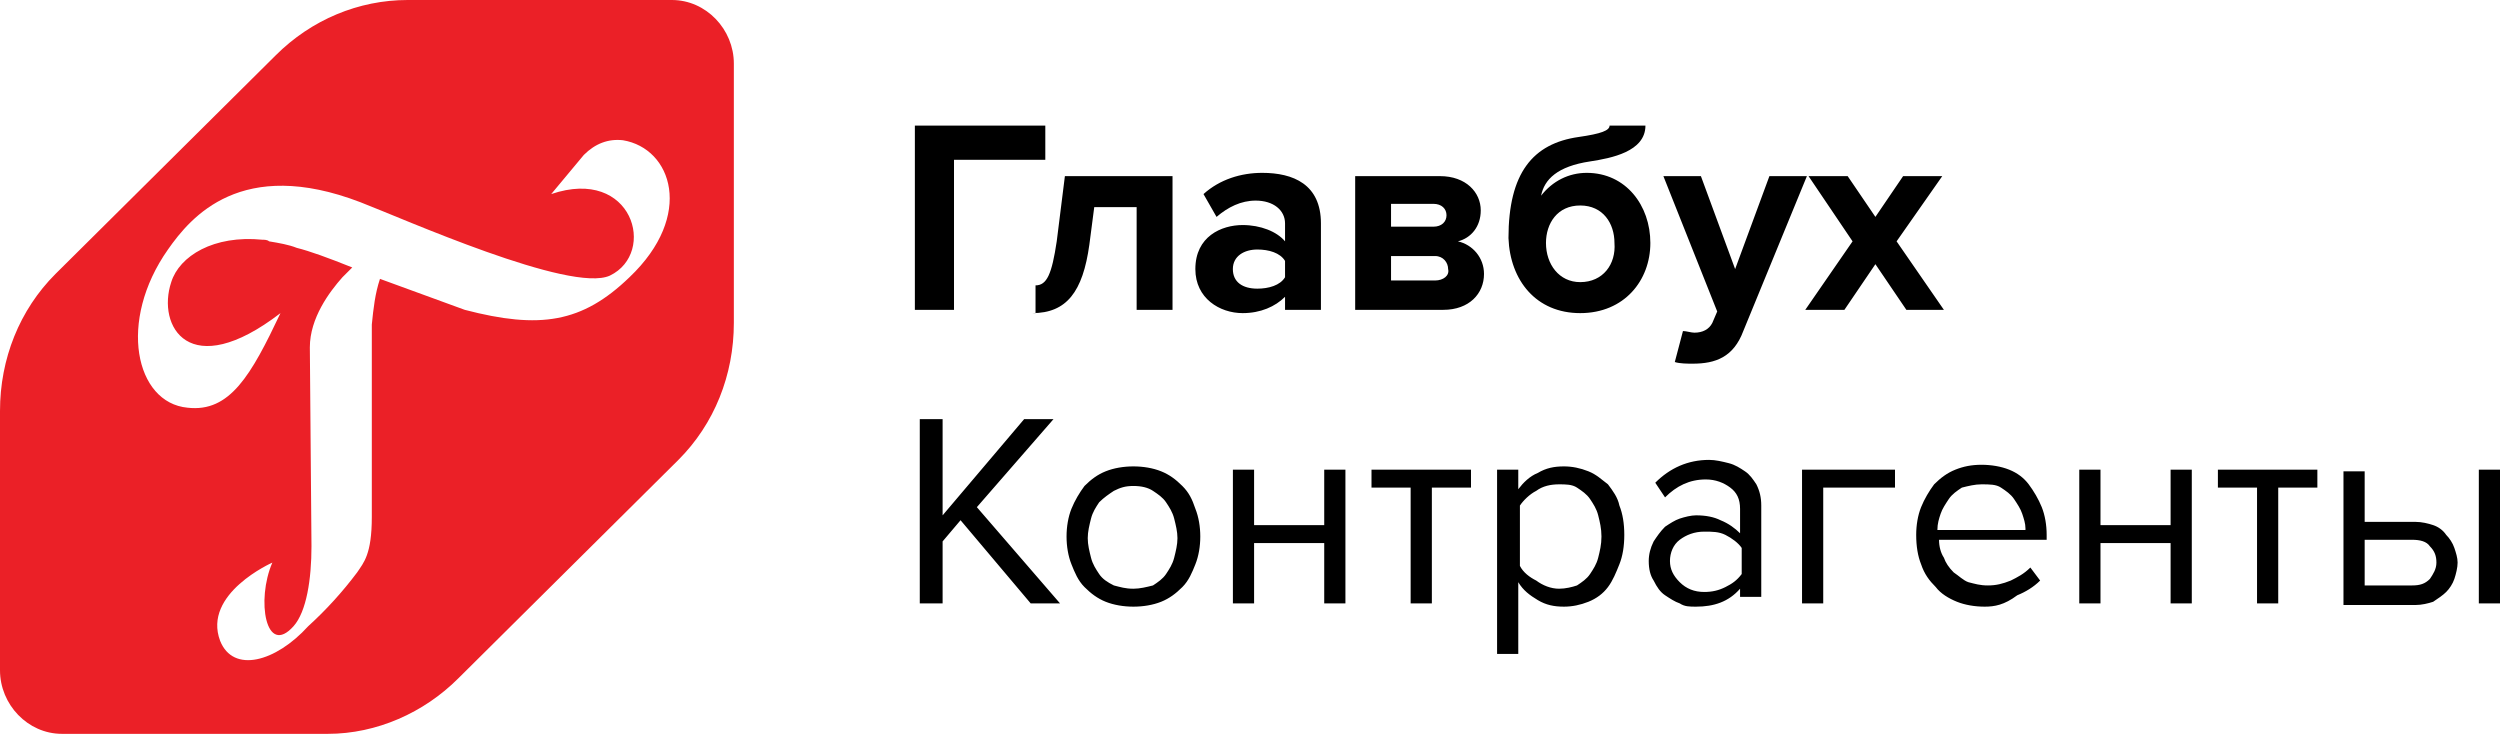
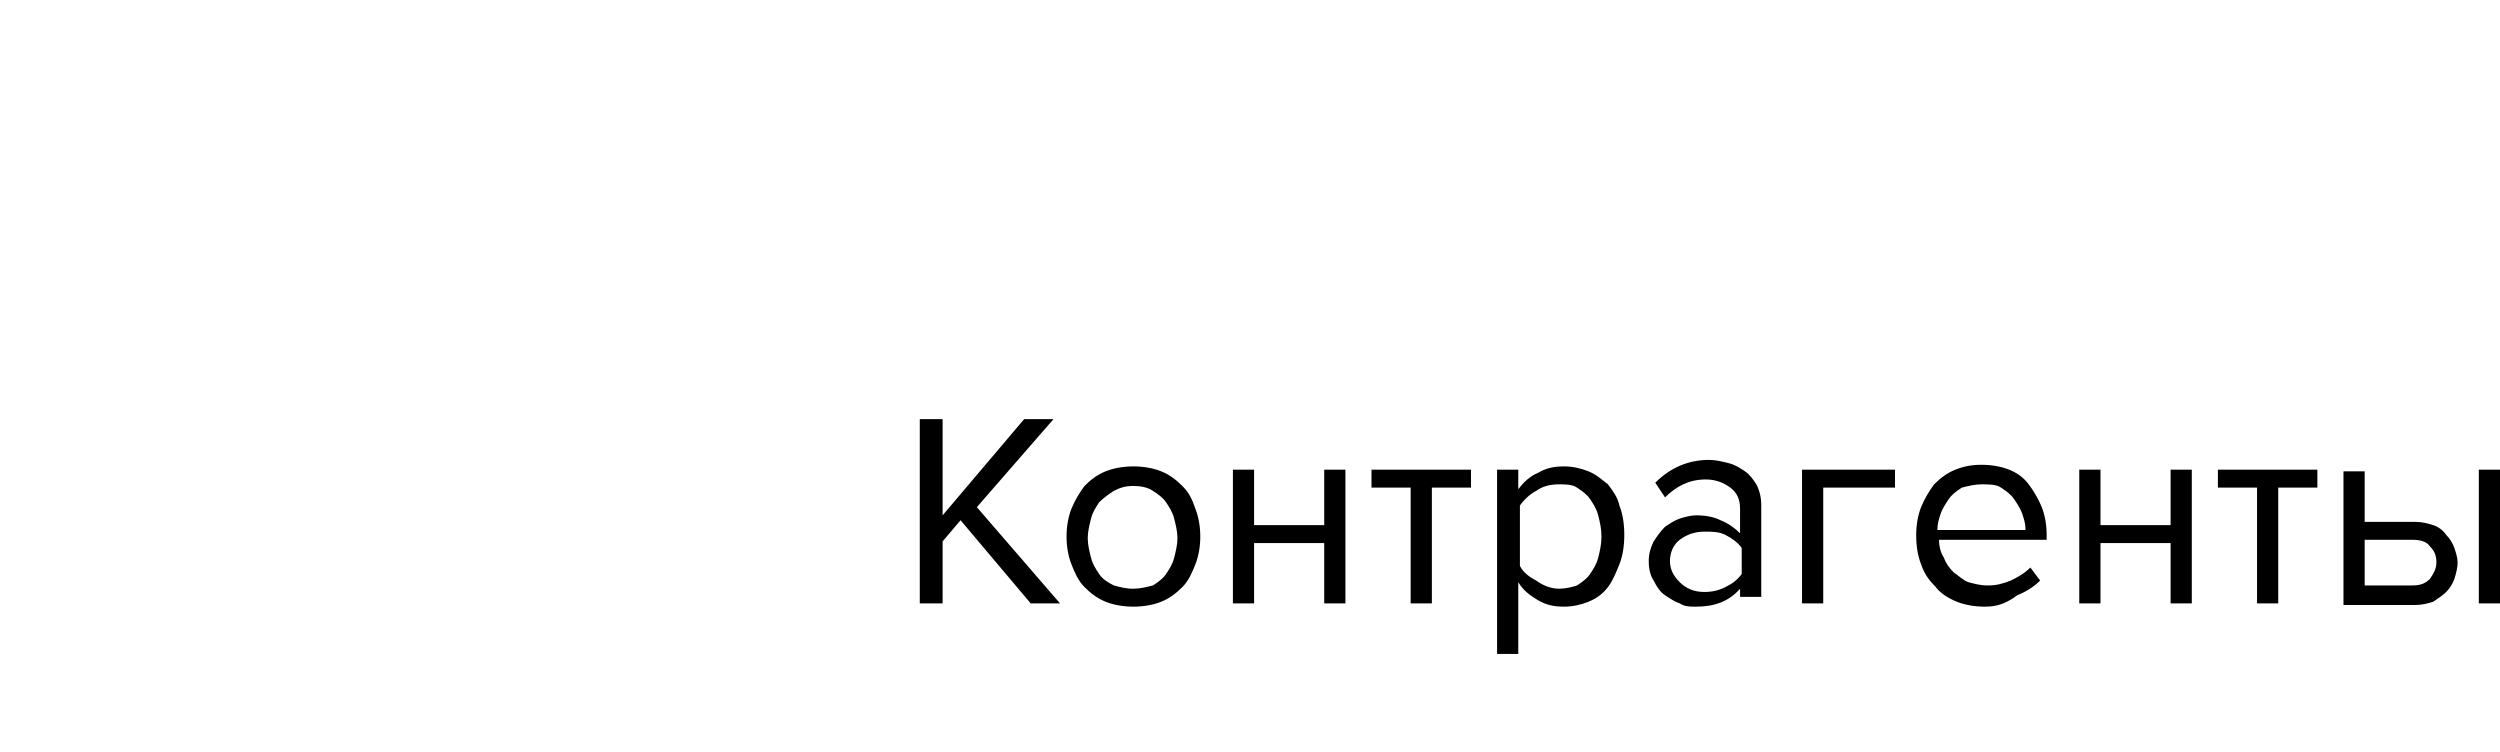
<svg xmlns="http://www.w3.org/2000/svg" width="113" height="34" viewBox="0 0 113 34" fill="none">
  <path d="M46.587 27.273L43.417 23.514L42.606 24.472V27.273H41.574V18.944H42.606V23.293L46.292 18.944H47.619L44.154 22.924L47.913 27.273H46.587ZM51.23 27.421C50.788 27.421 50.346 27.347 49.977 27.2C49.609 27.052 49.314 26.831 49.019 26.536C48.724 26.241 48.577 25.873 48.429 25.504C48.282 25.136 48.208 24.693 48.208 24.251C48.208 23.809 48.282 23.366 48.429 22.998C48.577 22.629 48.798 22.261 49.019 21.966C49.314 21.671 49.609 21.45 49.977 21.303C50.346 21.155 50.788 21.081 51.23 21.081C51.673 21.081 52.115 21.155 52.483 21.303C52.852 21.45 53.147 21.671 53.442 21.966C53.737 22.261 53.884 22.556 54.032 22.998C54.179 23.366 54.253 23.809 54.253 24.251C54.253 24.693 54.179 25.136 54.032 25.504C53.884 25.873 53.737 26.241 53.442 26.536C53.147 26.831 52.852 27.052 52.483 27.2C52.115 27.347 51.673 27.421 51.23 27.421ZM51.23 26.61C51.525 26.61 51.82 26.536 52.115 26.462C52.336 26.315 52.557 26.168 52.705 25.947C52.852 25.725 52.999 25.504 53.073 25.209C53.147 24.915 53.221 24.62 53.221 24.325C53.221 24.03 53.147 23.735 53.073 23.44C52.999 23.145 52.852 22.924 52.705 22.703C52.557 22.482 52.336 22.335 52.115 22.187C51.894 22.04 51.599 21.966 51.23 21.966C50.862 21.966 50.641 22.04 50.346 22.187C50.125 22.335 49.904 22.482 49.682 22.703C49.535 22.924 49.388 23.145 49.314 23.44C49.24 23.735 49.166 24.03 49.166 24.325C49.166 24.62 49.24 24.915 49.314 25.209C49.388 25.504 49.535 25.725 49.682 25.947C49.83 26.168 50.051 26.315 50.346 26.462C50.641 26.536 50.862 26.61 51.23 26.61ZM55.727 27.273V21.229H56.685V23.735H59.855V21.229H60.813V27.273H59.855V24.546H56.685V27.273H55.727ZM63.761 27.273V22.04H61.992V21.229H66.489V22.04H64.72V27.273H63.761ZM70.69 27.421C70.248 27.421 69.879 27.347 69.511 27.126C69.142 26.905 68.847 26.684 68.626 26.315V29.558H67.668V21.229H68.626V22.113C68.847 21.819 69.142 21.524 69.511 21.376C69.879 21.155 70.248 21.081 70.69 21.081C71.059 21.081 71.427 21.155 71.796 21.303C72.165 21.45 72.386 21.671 72.68 21.892C72.902 22.187 73.123 22.482 73.197 22.851C73.344 23.219 73.418 23.661 73.418 24.177C73.418 24.693 73.344 25.136 73.197 25.504C73.049 25.873 72.902 26.241 72.68 26.536C72.459 26.831 72.165 27.052 71.796 27.2C71.427 27.347 71.059 27.421 70.69 27.421ZM70.469 26.61C70.764 26.61 71.059 26.536 71.28 26.462C71.501 26.315 71.722 26.168 71.87 25.947C72.017 25.725 72.165 25.504 72.238 25.209C72.312 24.915 72.386 24.62 72.386 24.251C72.386 23.883 72.312 23.588 72.238 23.293C72.165 22.998 72.017 22.777 71.87 22.556C71.722 22.335 71.501 22.187 71.28 22.04C71.059 21.892 70.764 21.892 70.469 21.892C70.101 21.892 69.732 21.966 69.437 22.187C69.142 22.335 68.847 22.629 68.7 22.851V25.578C68.847 25.873 69.142 26.094 69.437 26.241C69.732 26.462 70.101 26.61 70.469 26.61ZM78.651 27.273V26.61C78.135 27.2 77.472 27.421 76.661 27.421C76.366 27.421 76.145 27.421 75.924 27.273C75.703 27.2 75.482 27.052 75.26 26.905C75.039 26.757 74.892 26.536 74.745 26.241C74.597 26.02 74.523 25.725 74.523 25.357C74.523 25.062 74.597 24.767 74.745 24.472C74.892 24.251 75.039 24.03 75.26 23.809C75.482 23.661 75.703 23.514 75.924 23.44C76.145 23.367 76.44 23.293 76.661 23.293C77.103 23.293 77.472 23.367 77.767 23.514C78.135 23.661 78.43 23.883 78.651 24.104V22.998C78.651 22.556 78.504 22.261 78.209 22.04C77.914 21.819 77.546 21.671 77.103 21.671C76.366 21.671 75.776 21.966 75.26 22.482L74.818 21.819C75.482 21.155 76.292 20.787 77.251 20.787C77.546 20.787 77.84 20.86 78.135 20.934C78.43 21.008 78.651 21.155 78.872 21.303C79.094 21.45 79.241 21.671 79.388 21.892C79.536 22.187 79.609 22.482 79.609 22.851V26.978H78.651V27.273ZM77.029 26.757C77.398 26.757 77.693 26.684 77.988 26.536C78.283 26.389 78.504 26.241 78.725 25.947V24.767C78.578 24.546 78.283 24.325 77.988 24.177C77.693 24.03 77.398 24.03 77.029 24.03C76.587 24.03 76.219 24.177 75.924 24.398C75.629 24.62 75.482 24.988 75.482 25.357C75.482 25.725 75.629 26.02 75.924 26.315C76.219 26.61 76.587 26.757 77.029 26.757ZM85.728 22.04H82.41V27.273H81.452V21.229H85.654V22.04H85.728ZM89.708 27.421C89.266 27.421 88.823 27.347 88.455 27.2C88.086 27.052 87.718 26.831 87.497 26.536C87.202 26.241 86.981 25.947 86.833 25.504C86.686 25.136 86.612 24.693 86.612 24.177C86.612 23.735 86.686 23.293 86.833 22.924C86.981 22.556 87.202 22.187 87.423 21.892C87.718 21.598 88.013 21.376 88.381 21.229C88.75 21.081 89.118 21.008 89.561 21.008C90.003 21.008 90.445 21.081 90.814 21.229C91.182 21.376 91.477 21.598 91.698 21.892C91.919 22.187 92.14 22.556 92.288 22.924C92.435 23.293 92.509 23.735 92.509 24.177V24.398H87.644C87.644 24.693 87.718 24.988 87.865 25.209C87.939 25.43 88.086 25.652 88.307 25.873C88.529 26.02 88.75 26.241 88.971 26.315C89.266 26.389 89.487 26.462 89.855 26.462C90.224 26.462 90.519 26.389 90.887 26.241C91.182 26.094 91.477 25.947 91.772 25.652L92.214 26.241C91.919 26.536 91.551 26.757 91.182 26.905C90.593 27.347 90.15 27.421 89.708 27.421ZM91.551 23.883C91.551 23.661 91.477 23.44 91.403 23.219C91.33 22.998 91.182 22.777 91.035 22.556C90.887 22.335 90.666 22.187 90.445 22.04C90.224 21.892 89.929 21.892 89.561 21.892C89.266 21.892 88.971 21.966 88.676 22.04C88.455 22.187 88.234 22.335 88.086 22.556C87.939 22.777 87.791 22.998 87.718 23.219C87.644 23.44 87.57 23.661 87.57 23.956H91.551V23.883ZM93.983 27.273V21.229H94.942V23.735H98.111V21.229H99.069V27.273H98.111V24.546H94.942V27.273H93.983ZM102.018 27.273V22.04H100.249V21.229H104.745V22.04H102.976V27.273H102.018ZM106.883 21.229V23.588H109.168C109.463 23.588 109.758 23.661 109.979 23.735C110.2 23.809 110.421 23.956 110.568 24.177C110.716 24.325 110.863 24.546 110.937 24.767C111.011 24.988 111.084 25.209 111.084 25.43C111.084 25.652 111.011 25.947 110.937 26.168C110.863 26.389 110.716 26.61 110.568 26.757C110.421 26.905 110.2 27.052 109.979 27.2C109.758 27.273 109.463 27.347 109.168 27.347H105.925V21.303H106.883V21.229ZM106.883 24.398V26.462H109.02C109.389 26.462 109.61 26.389 109.831 26.168C109.979 25.947 110.126 25.725 110.126 25.43C110.126 25.136 110.052 24.915 109.831 24.693C109.684 24.472 109.389 24.398 109.02 24.398H106.883ZM112.043 27.273V21.229H113.001V27.273H112.043Z" fill="black" />
-   <path d="M43.121 14.005V7.224H47.248V5.676H41.352V14.005H43.121ZM46.659 14.153C48.207 14.153 48.944 13.194 49.239 11.057L49.46 9.361H51.376V14.005H52.998V7.961H48.133L47.764 10.909C47.543 12.383 47.322 12.899 46.806 12.899V14.153H46.659ZM59.706 14.005V10.098C59.706 8.329 58.453 7.813 57.052 7.813C56.094 7.813 55.136 8.108 54.398 8.772L54.988 9.804C55.504 9.361 56.094 9.067 56.757 9.067C57.568 9.067 58.084 9.509 58.084 10.098V10.909C57.716 10.467 56.978 10.172 56.168 10.172C55.209 10.172 54.03 10.688 54.03 12.162C54.03 13.489 55.136 14.153 56.168 14.153C56.978 14.153 57.642 13.858 58.084 13.415V14.005H59.706ZM56.831 13.047C56.168 13.047 55.725 12.752 55.725 12.162C55.725 11.573 56.241 11.278 56.831 11.278C57.347 11.278 57.863 11.425 58.084 11.794V12.531C57.863 12.899 57.347 13.047 56.831 13.047ZM65.234 14.005C66.413 14.005 67.077 13.268 67.077 12.383C67.077 11.646 66.561 11.057 65.898 10.909C66.487 10.762 66.93 10.246 66.93 9.509C66.93 8.698 66.266 7.961 65.087 7.961H61.254V14.005H65.234ZM64.866 12.678H62.875V11.573H64.866C65.234 11.573 65.455 11.868 65.455 12.162C65.529 12.457 65.234 12.678 64.866 12.678ZM64.792 10.246H62.875V9.214H64.792C65.16 9.214 65.382 9.435 65.382 9.73C65.382 10.025 65.16 10.246 64.792 10.246ZM71.426 12.752C70.468 12.752 69.878 11.941 69.878 10.983C69.878 10.098 70.394 9.288 71.426 9.288C72.458 9.288 72.974 10.098 72.974 10.983C73.048 11.941 72.458 12.752 71.426 12.752ZM71.426 14.153C73.416 14.153 74.596 12.678 74.596 10.983C74.596 9.288 73.49 7.813 71.721 7.813C70.91 7.813 70.173 8.182 69.657 8.845C69.804 8.108 70.394 7.519 71.868 7.297C72.826 7.15 74.374 6.855 74.374 5.676H72.753C72.753 5.897 72.384 6.044 71.352 6.192C69.288 6.487 68.183 7.813 68.183 10.762C68.256 12.678 69.436 14.153 71.426 14.153ZM75.701 16.364C75.922 16.438 76.291 16.438 76.512 16.438C77.544 16.438 78.355 16.143 78.797 14.963L81.672 7.961H79.977L78.428 12.162L76.881 7.961H75.185L77.618 14.079L77.397 14.595C77.249 14.89 76.954 15.037 76.586 15.037C76.438 15.037 76.217 14.963 76.07 14.963L75.701 16.364ZM87.864 14.005L85.726 10.909L87.79 7.961H86.021L84.768 9.804L83.515 7.961H81.746L83.736 10.909L81.598 14.005H83.367L84.768 11.941L86.168 14.005H87.864Z" fill="black" />
-   <path d="M18.428 0H30.369C31.917 0 33.17 1.327 33.17 2.875V14.595C33.17 16.954 32.286 19.165 30.664 20.787L20.713 30.664C19.165 32.212 17.027 33.17 14.816 33.17H2.801C1.253 33.17 0 31.843 0 30.296V18.575C0 16.217 0.885 14.005 2.506 12.384L12.457 2.506C14.079 0.885 16.217 0 18.428 0ZM15.922 12.089L15.479 12.531C14.89 13.194 14.005 14.374 14.005 15.701L14.079 24.693C14.079 26.168 13.858 27.642 13.268 28.305C12.015 29.706 11.573 27.126 12.31 25.43C12.31 25.43 9.14 26.831 9.951 28.969C10.541 30.443 12.457 29.927 13.931 28.305C14.742 27.568 15.479 26.757 16.143 25.873C16.438 25.43 16.806 25.062 16.806 23.367V14.669C16.88 13.931 16.954 13.268 17.175 12.605L21.008 14.005C24.399 14.89 26.315 14.595 28.453 12.531C31.401 9.73 30.369 6.708 28.158 6.339C27.494 6.265 26.905 6.487 26.389 7.003C26.02 7.445 24.915 8.772 24.915 8.772C28.6 7.519 29.706 11.425 27.568 12.457C25.799 13.268 18.207 9.877 16.29 9.14C10.909 7.076 8.624 9.804 7.592 11.278C5.307 14.521 6.118 18.207 8.477 18.428C10.393 18.649 11.352 16.954 12.678 14.153C8.551 17.322 7.076 14.742 7.74 12.752C8.108 11.573 9.656 10.614 11.868 10.836C11.941 10.836 12.089 10.836 12.162 10.909C12.605 10.983 13.047 11.057 13.415 11.204C14.005 11.352 14.816 11.646 15.922 12.089Z" fill="#EB2027" />
</svg>